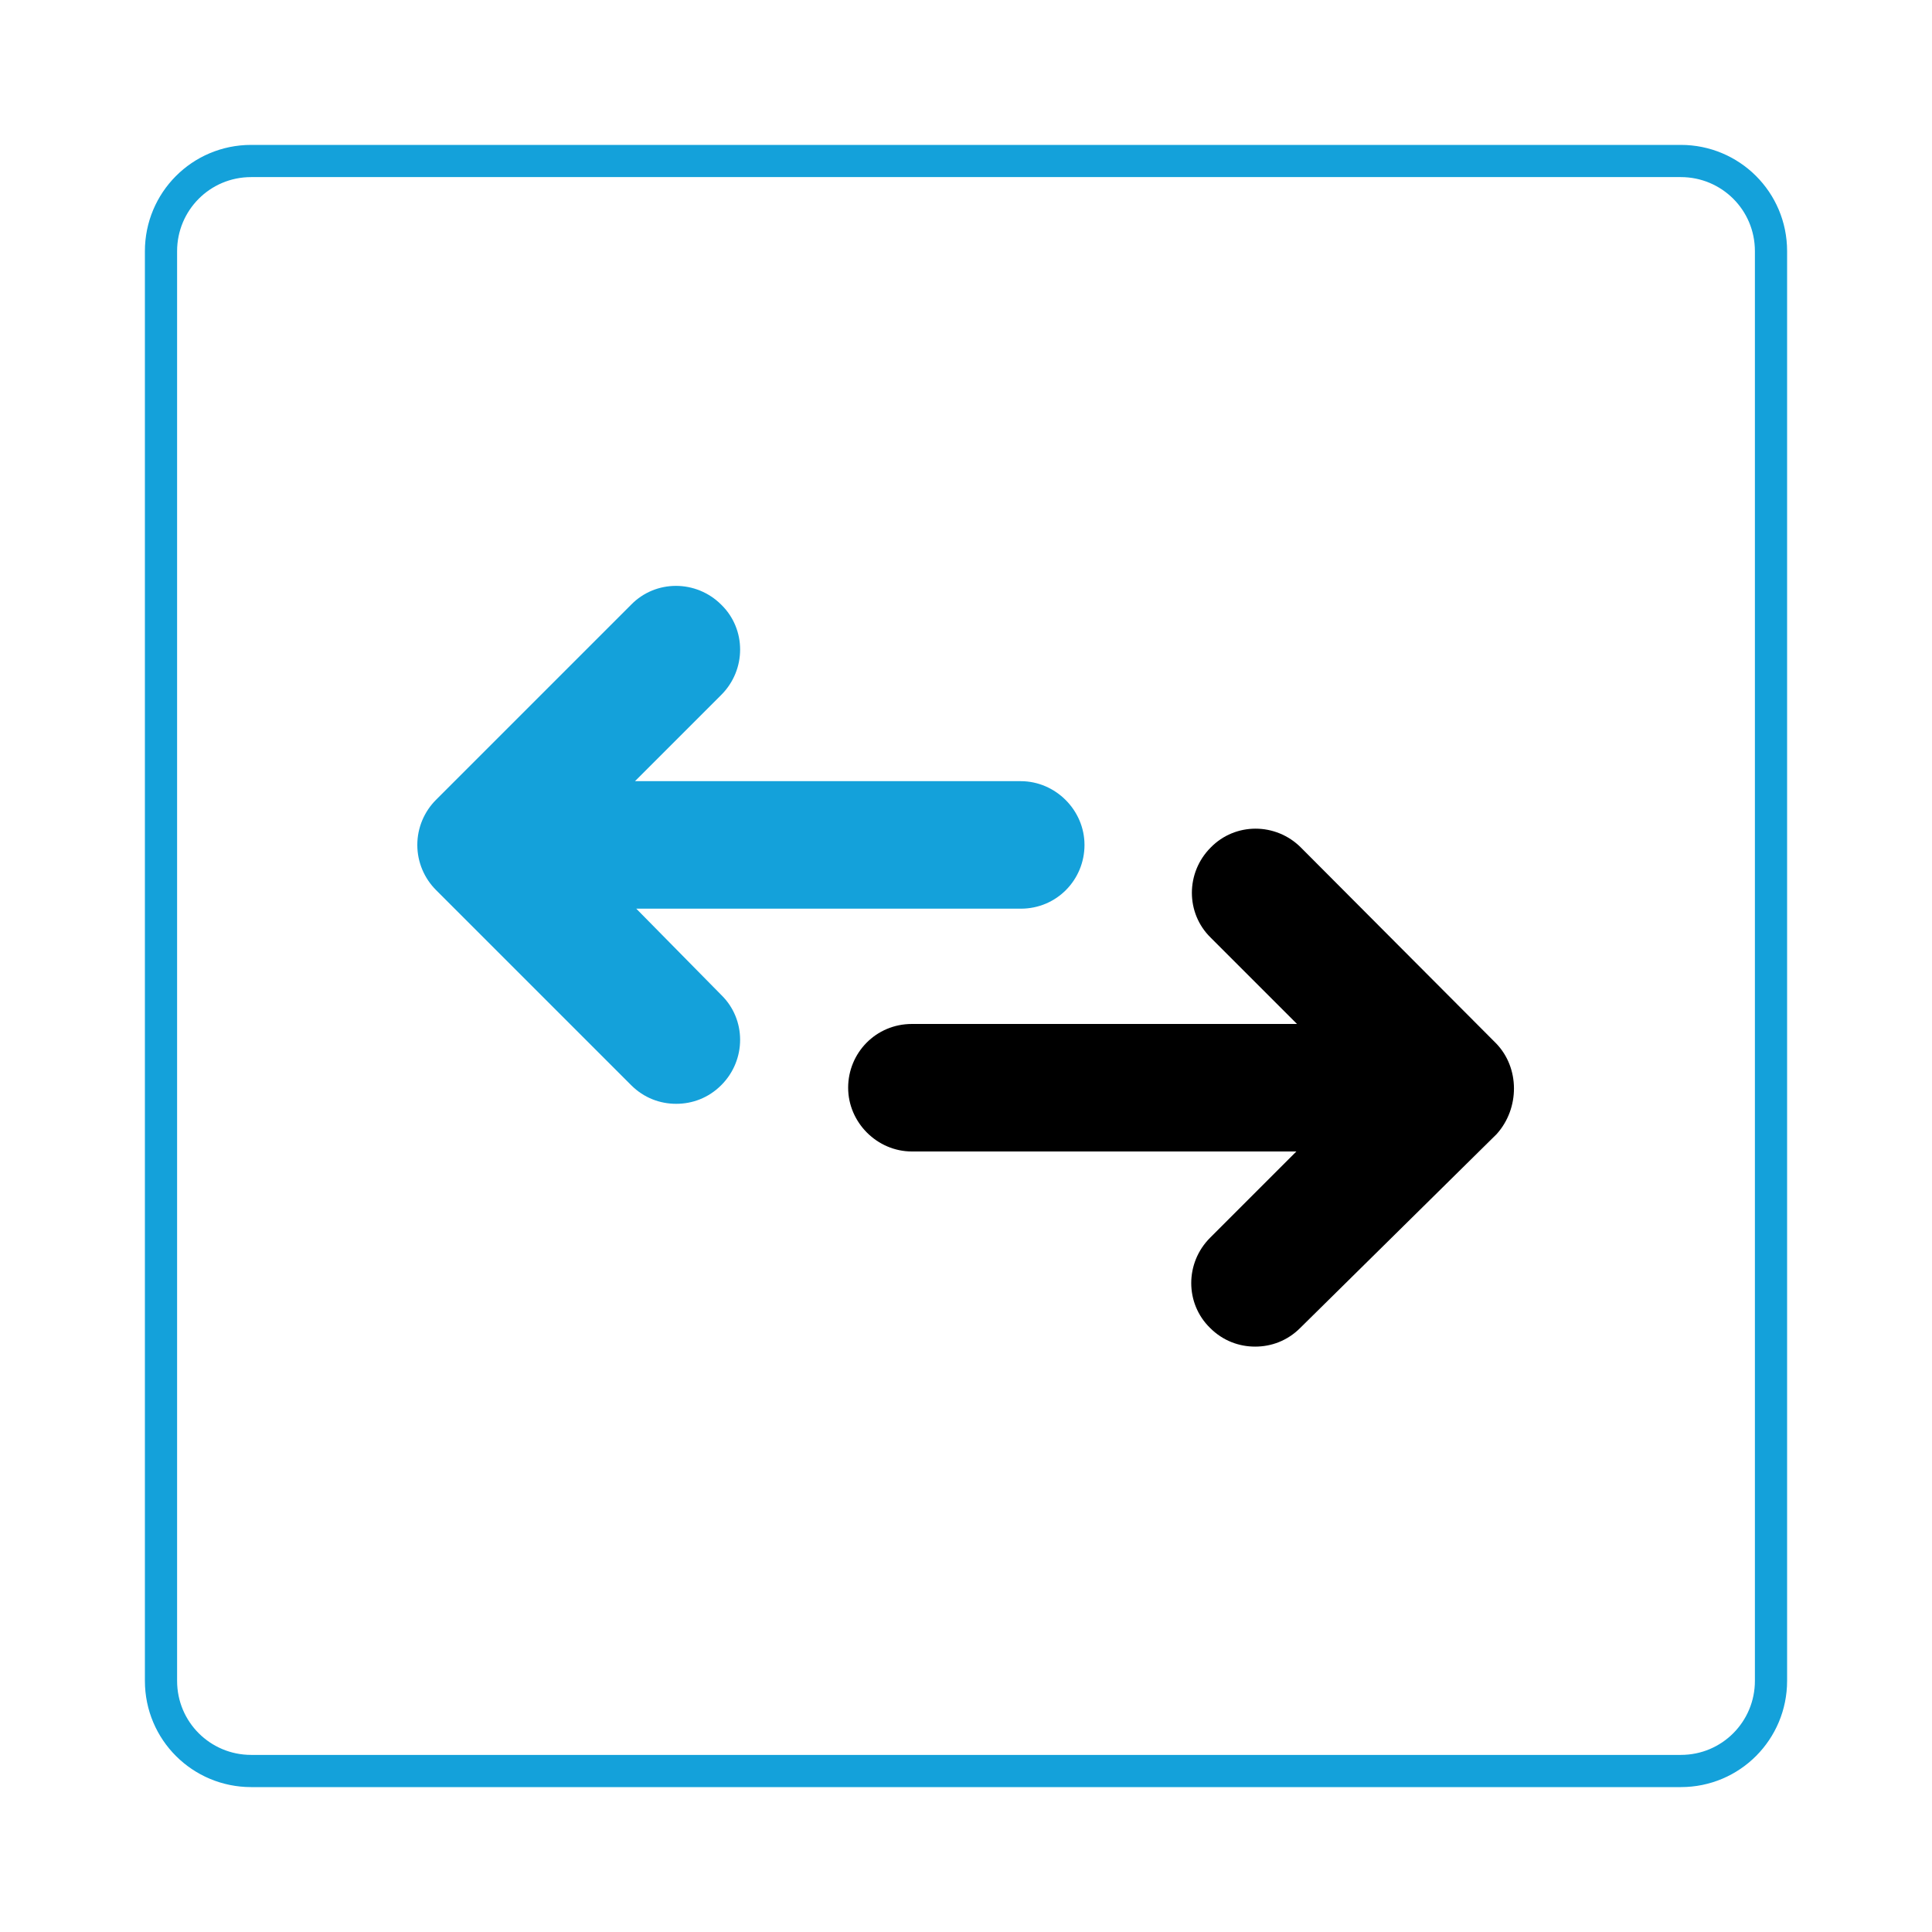
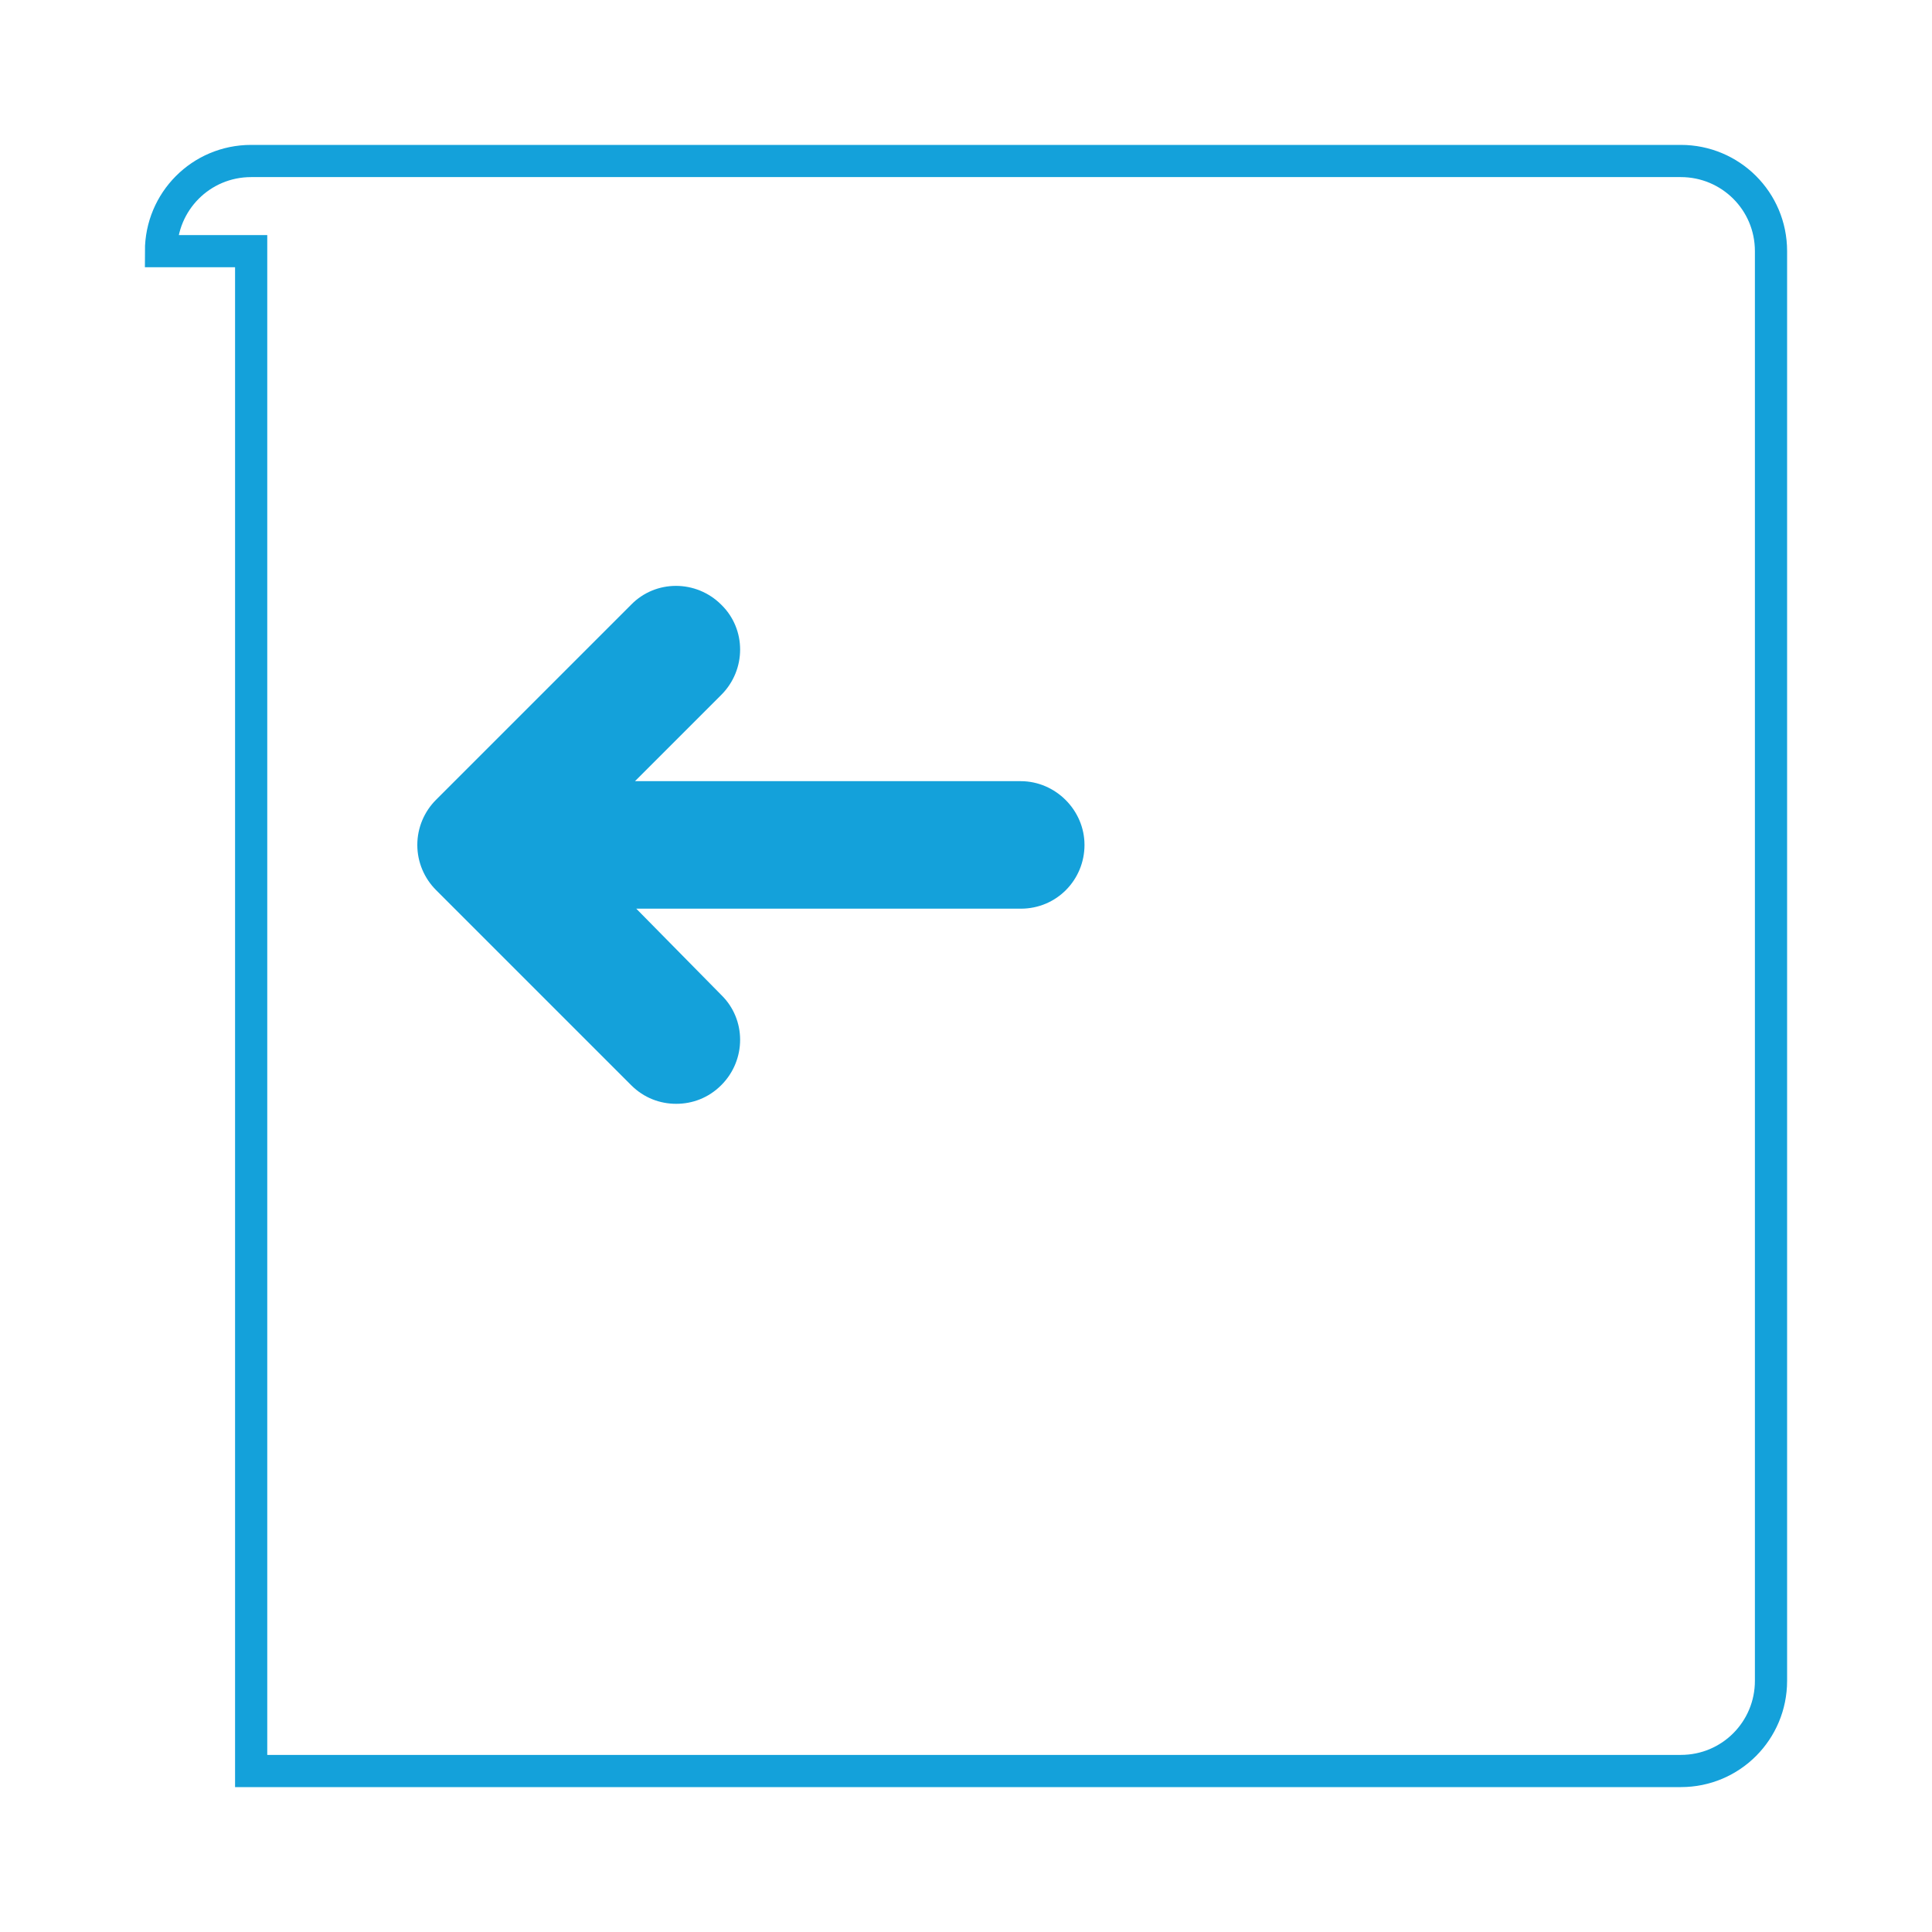
<svg xmlns="http://www.w3.org/2000/svg" version="1.1" id="Layer_1" x="0px" y="0px" viewBox="0 0 300 300" style="enable-background:new 0 0 300 300;" xml:space="preserve">
  <style type="text/css">
	.st0{fill:none;stroke:#14A1DA;stroke-width:5;stroke-miterlimit:10;}
	.st1{fill:#14A1DA;}
</style>
  <g>
-     <path class="st0" d="M25,39c0-7.7,6.2-14,14-14h222c7.7,0,14,6.2,14,14v222c0,7.7-6.2,14-14,14H39c-7.7,0-14-6.2-14-14V39z" />
+     <path class="st0" d="M25,39c0-7.7,6.2-14,14-14h222c7.7,0,14,6.2,14,14v222c0,7.7-6.2,14-14,14H39V39z" />
  </g>
  <g>
-     <path d="M232.3,162L202,131.6c-3.9-3.9-10.2-3.9-14,0c-3.9,3.9-3.9,10.2,0,14l13.4,13.4h-59.8c-5.6,0-9.9,4.5-9.9,9.9   c0,5.4,4.5,9.9,9.9,9.9h59.7l-13.4,13.4c-3.9,3.9-3.9,10.2,0,14c2,2,4.5,2.9,7,2.9c2.5,0,5-0.9,7-2.9l30.5-30.1   C236,172.1,236,165.8,232.3,162L232.3,162z" />
    <path class="st1" d="M98.8,141.1h59.7c5.6,0,9.9-4.5,9.9-9.9c0-5.4-4.5-9.9-9.9-9.9H98.6l13.4-13.4c3.9-3.9,3.9-10.2,0-14   c-3.9-3.9-10.2-3.9-14,0l-30.3,30.3c-1.8,1.8-2.9,4.3-2.9,7c0,2.7,1.1,5.2,2.9,7l30.3,30.3c2,2,4.5,2.9,7,2.9c2.5,0,5-0.9,7-2.9   c3.9-3.9,3.9-10.2,0-14L98.8,141.1z" />
  </g>
</svg>